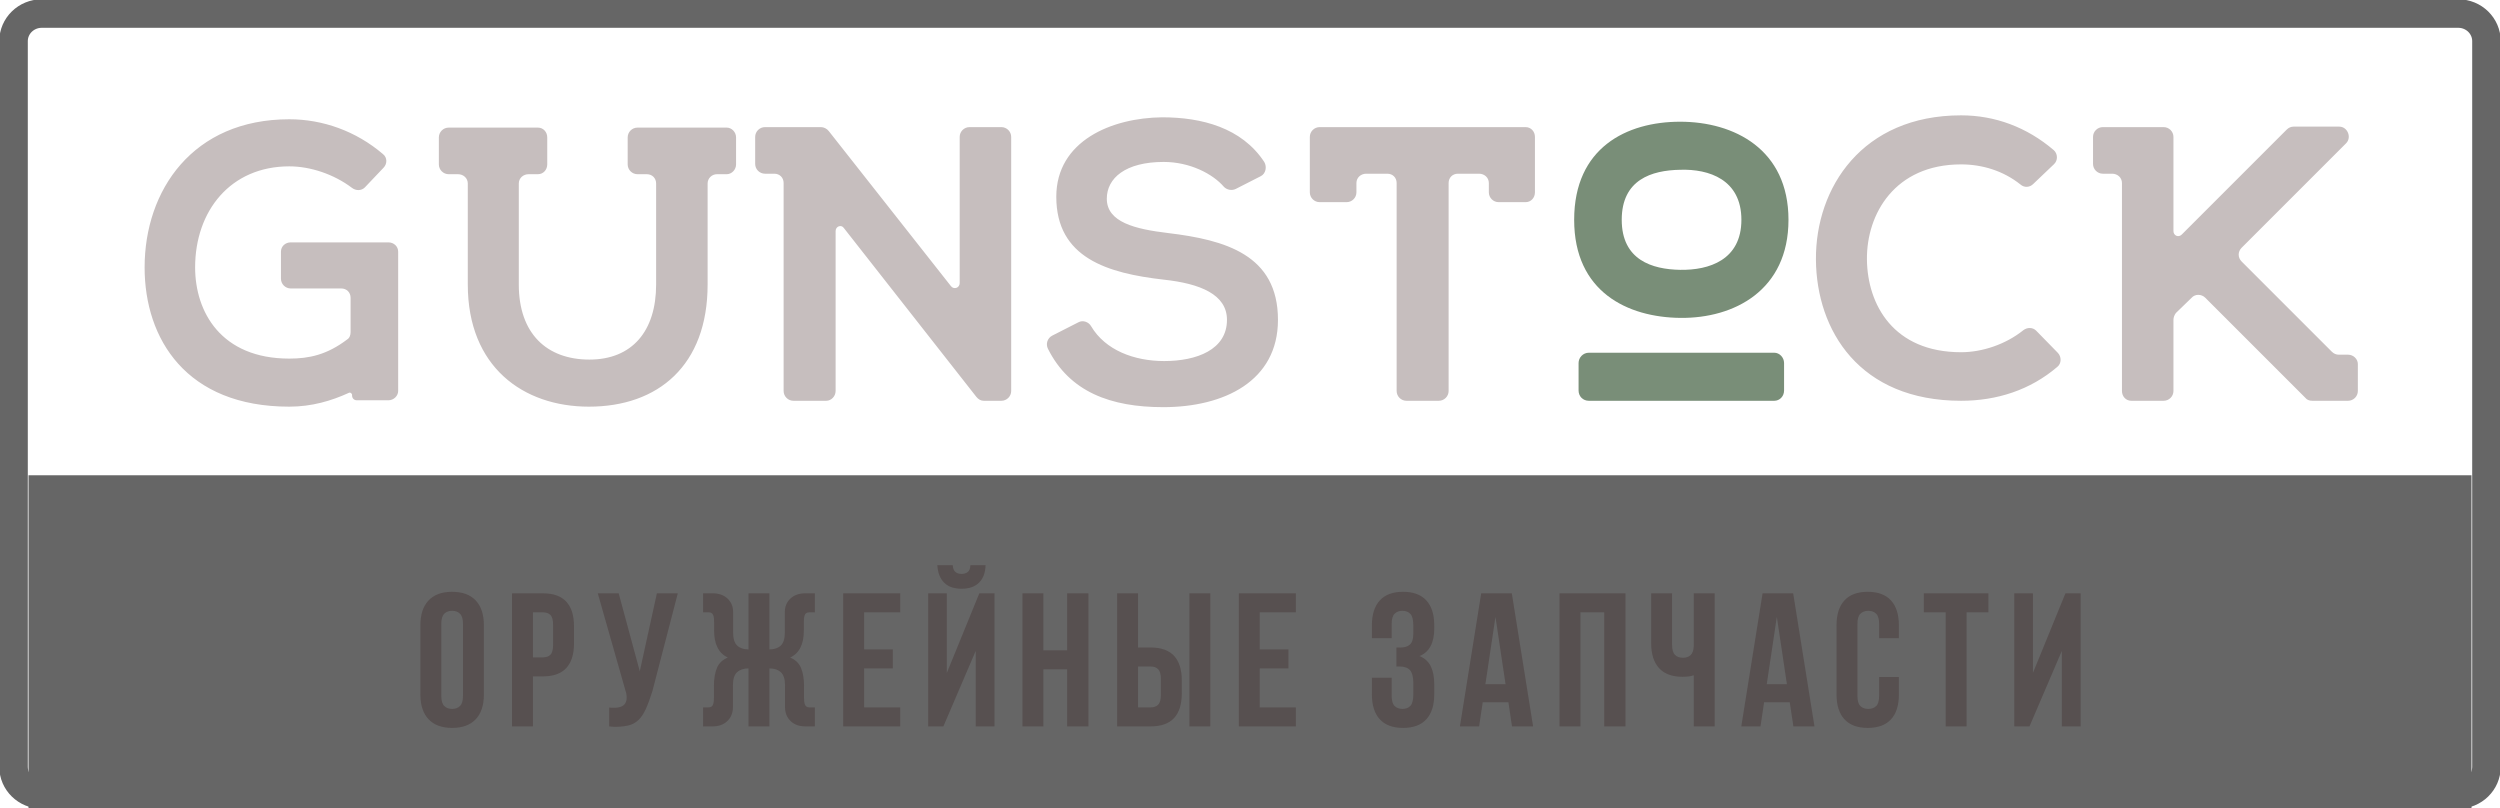
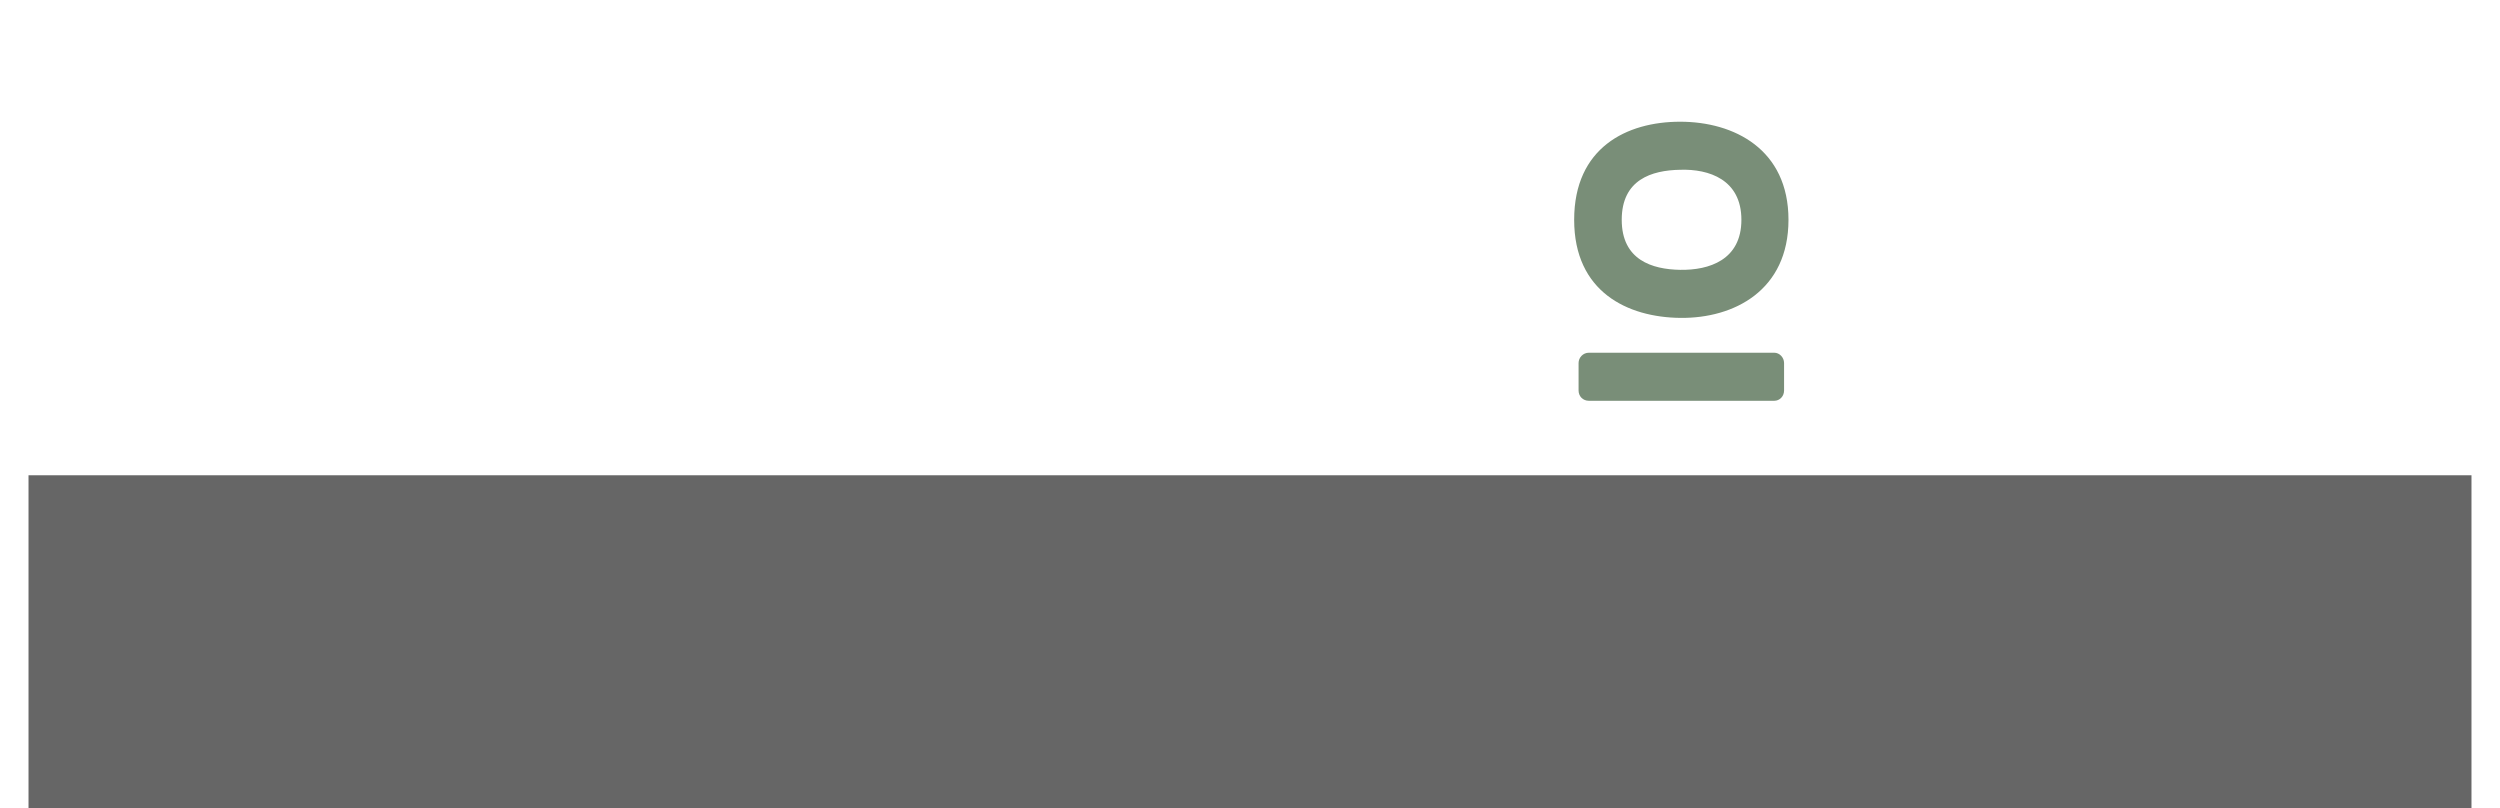
<svg xmlns="http://www.w3.org/2000/svg" version="1.1" width="263" height="85" viewBox="0 0 263 85">
-   <path id="Gunstock" d="M247.014,42.162 C247.014,42.162 243.248,42.162 243.248,42.162 C242.939,42.162 242.681,42.059 242.526,41.853 C242.526,41.853 232.001,31.328 232.001,31.328 C231.588,30.915 230.917,30.915 230.556,31.328 C230.556,31.328 228.905,32.927 228.905,32.927 C228.750,33.133 228.647,33.391 228.647,33.649 C228.647,33.649 228.647,41.130 228.647,41.130 C228.647,41.698 228.183,42.162 227.615,42.162 C227.615,42.162 224.210,42.162 224.210,42.162 C223.642,42.162 223.230,41.698 223.230,41.130 C223.230,41.130 223.230,19.254 223.230,19.254 C223.230,18.687 222.765,18.274 222.198,18.274 C222.198,18.274 221.217,18.274 221.217,18.274 C220.650,18.274 220.186,17.810 220.186,17.242 C220.186,17.242 220.186,14.405 220.186,14.405 C220.186,13.837 220.650,13.373 221.217,13.373 C221.217,13.373 227.615,13.373 227.615,13.373 C228.183,13.373 228.647,13.837 228.647,14.405 C228.647,14.405 228.647,24.311 228.647,24.311 C228.647,24.775 229.163,25.033 229.524,24.672 C229.524,24.672 240.565,13.631 240.565,13.631 C240.772,13.424 241.030,13.321 241.288,13.321 C241.288,13.321 246.086,13.321 246.086,13.321 C246.963,13.321 247.427,14.456 246.808,15.075 C246.808,15.075 235.819,26.065 235.819,26.065 C235.406,26.478 235.406,27.097 235.819,27.510 C235.819,27.510 245.312,37.003 245.312,37.003 C245.518,37.209 245.776,37.312 246.034,37.312 C246.034,37.312 247.014,37.312 247.014,37.312 C247.582,37.312 248.046,37.777 248.046,38.293 C248.046,38.293 248.046,41.130 248.046,41.130 C248.046,41.698 247.582,42.162 247.014,42.162 zM206.308,42.162 C195.628,42.162 191.088,34.784 191.036,27.303 C190.985,19.770 195.886,12.134 206.308,12.134 C209.868,12.134 213.222,13.373 216.059,15.798 C216.472,16.159 216.524,16.881 216.059,17.294 C216.059,17.294 213.892,19.358 213.892,19.358 C213.531,19.719 212.964,19.770 212.551,19.409 C210.745,17.965 208.527,17.294 206.308,17.294 C199.343,17.294 196.350,22.505 196.402,27.303 C196.454,32.050 199.188,37.054 206.308,37.054 C208.527,37.054 211.003,36.229 212.861,34.733 C213.273,34.423 213.841,34.423 214.202,34.784 C214.202,34.784 216.472,37.106 216.472,37.106 C216.885,37.519 216.885,38.241 216.421,38.602 C213.583,41.027 210.074,42.162 206.308,42.162 zM160.496,21.267 C160.496,21.267 157.658,21.267 157.658,21.267 C157.090,21.267 156.626,20.802 156.626,20.235 C156.626,20.235 156.626,19.254 156.626,19.254 C156.626,18.687 156.162,18.274 155.594,18.274 C155.594,18.274 153.376,18.274 153.376,18.274 C152.808,18.274 152.395,18.687 152.395,19.254 C152.395,19.254 152.395,41.130 152.395,41.130 C152.395,41.698 151.931,42.162 151.363,42.162 C151.363,42.162 147.958,42.162 147.958,42.162 C147.391,42.162 146.926,41.698 146.926,41.130 C146.926,41.130 146.926,19.254 146.926,19.254 C146.926,18.687 146.514,18.274 145.946,18.274 C145.946,18.274 143.728,18.274 143.728,18.274 C143.160,18.274 142.696,18.687 142.696,19.254 C142.696,19.254 142.696,20.235 142.696,20.235 C142.696,20.802 142.231,21.267 141.664,21.267 C141.664,21.267 138.826,21.267 138.826,21.267 C138.259,21.267 137.794,20.802 137.794,20.235 C137.794,20.235 137.794,14.405 137.794,14.405 C137.794,13.837 138.259,13.373 138.826,13.373 C138.826,13.373 160.496,13.373 160.496,13.373 C161.063,13.373 161.476,13.837 161.476,14.405 C161.476,14.405 161.476,20.235 161.476,20.235 C161.476,20.802 161.063,21.267 160.496,21.267 zM122.885,24.517 C128.870,25.239 134.442,26.787 134.442,33.649 C134.442,40.099 128.767,42.833 122.369,42.833 C116.849,42.833 112.515,41.234 110.245,36.693 C109.987,36.177 110.193,35.558 110.709,35.300 C110.709,35.300 113.444,33.907 113.444,33.907 C113.908,33.649 114.527,33.856 114.785,34.320 C116.281,36.848 119.325,37.983 122.472,37.983 C125.878,37.983 129.077,36.796 129.077,33.649 C129.077,30.966 126.239,29.831 122.421,29.419 C116.539,28.748 111.122,27.148 111.122,20.699 C111.122,14.817 116.952,12.392 122.266,12.341 C126.394,12.341 130.624,13.424 132.998,17.036 C133.307,17.552 133.152,18.274 132.637,18.532 C132.637,18.532 130.005,19.874 130.005,19.874 C129.592,20.080 129.077,19.977 128.767,19.667 C127.580,18.274 125.155,17.036 122.421,17.036 C118.397,17.036 116.436,18.739 116.436,20.905 C116.436,23.382 119.428,24.104 122.885,24.517 zM105.345,42.162 C105.345,42.162 103.487,42.162 103.487,42.162 C103.178,42.162 102.920,42.008 102.713,41.750 C102.713,41.750 88.783,24.001 88.783,24.001 C88.525,23.588 87.906,23.795 87.906,24.311 C87.906,24.311 87.906,41.130 87.906,41.130 C87.906,41.698 87.441,42.162 86.926,42.162 C86.926,42.162 83.469,42.162 83.469,42.162 C82.901,42.162 82.437,41.698 82.437,41.130 C82.437,41.130 82.437,19.254 82.437,19.254 C82.437,18.687 82.024,18.274 81.457,18.274 C81.457,18.274 80.476,18.274 80.476,18.274 C79.909,18.274 79.444,17.810 79.444,17.242 C79.444,17.242 79.444,14.405 79.444,14.405 C79.444,13.837 79.909,13.373 80.476,13.373 C80.476,13.373 86.358,13.373 86.358,13.373 C86.668,13.373 86.977,13.528 87.184,13.785 C87.184,13.785 100.030,30.089 100.030,30.089 C100.340,30.502 100.959,30.296 100.959,29.780 C100.959,29.780 100.959,14.405 100.959,14.405 C100.959,13.837 101.424,13.373 101.991,13.373 C101.991,13.373 105.345,13.373 105.345,13.373 C105.912,13.373 106.377,13.837 106.377,14.405 C106.377,14.405 106.377,41.130 106.377,41.130 C106.377,41.698 105.912,42.162 105.345,42.162 zM76.454,18.326 C76.454,18.326 75.422,18.326 75.422,18.326 C74.906,18.326 74.441,18.739 74.441,19.306 C74.441,19.306 74.441,29.934 74.441,29.934 C74.441,38.448 69.230,42.781 61.956,42.781 C55.042,42.781 49.212,38.602 49.212,29.934 C49.212,29.934 49.212,19.306 49.212,19.306 C49.212,18.739 48.747,18.326 48.180,18.326 C48.180,18.326 47.200,18.326 47.200,18.326 C46.632,18.326 46.168,17.861 46.168,17.294 C46.168,17.294 46.168,14.456 46.168,14.456 C46.168,13.889 46.632,13.424 47.200,13.424 C47.200,13.424 56.590,13.424 56.590,13.424 C57.157,13.424 57.570,13.889 57.570,14.456 C57.570,14.456 57.570,17.294 57.570,17.294 C57.570,17.861 57.157,18.326 56.590,18.326 C56.590,18.326 55.610,18.326 55.610,18.326 C55.042,18.326 54.578,18.739 54.578,19.306 C54.578,19.306 54.578,29.934 54.578,29.934 C54.578,35.094 57.518,37.828 62.007,37.828 C66.496,37.828 69.024,34.836 69.024,29.934 C69.024,29.934 69.024,19.306 69.024,19.306 C69.024,18.739 68.611,18.326 68.044,18.326 C68.044,18.326 67.063,18.326 67.063,18.326 C66.496,18.326 66.032,17.861 66.032,17.294 C66.032,17.294 66.032,14.456 66.032,14.456 C66.032,13.889 66.496,13.424 67.063,13.424 C67.063,13.424 76.454,13.424 76.454,13.424 C76.970,13.424 77.434,13.889 77.434,14.456 C77.434,14.456 77.434,17.294 77.434,17.294 C77.434,17.861 76.970,18.326 76.454,18.326 zM40.855,42.111 C40.855,42.111 37.553,42.111 37.553,42.111 C37.244,42.111 37.037,41.904 37.037,41.595 C37.037,41.595 37.037,41.543 37.037,41.543 C37.037,41.388 36.831,41.234 36.676,41.337 C34.870,42.162 32.807,42.781 30.433,42.781 C19.598,42.781 15.213,35.661 15.213,28.129 C15.213,20.028 20.269,12.547 30.433,12.547 C33.942,12.547 37.450,13.785 40.288,16.210 C40.752,16.572 40.752,17.242 40.339,17.655 C40.339,17.655 38.379,19.719 38.379,19.719 C38.018,20.080 37.450,20.080 37.037,19.770 C35.128,18.326 32.652,17.500 30.433,17.500 C24.242,17.500 20.527,22.195 20.527,28.129 C20.527,32.824 23.262,37.725 30.433,37.725 C32.549,37.725 34.406,37.312 36.521,35.713 C36.779,35.558 36.882,35.249 36.882,34.939 C36.882,34.939 36.882,31.328 36.882,31.328 C36.882,30.760 36.470,30.347 35.902,30.347 C35.902,30.347 30.588,30.347 30.588,30.347 C30.020,30.347 29.556,29.883 29.556,29.315 C29.556,29.315 29.556,26.478 29.556,26.478 C29.556,25.910 30.020,25.497 30.588,25.497 C30.588,25.497 40.855,25.497 40.855,25.497 C41.423,25.497 41.887,25.910 41.887,26.478 C41.887,26.478 41.887,34.526 41.887,34.526 L41.887,37.622 C41.887,37.622 41.887,41.130 41.887,41.130 C41.887,41.646 41.423,42.111 40.855,42.111 z" fill="#C6BEBE" />
  <path id="Прямоугольник-5" d="M186.652,37.106 C186.652,37.106 167.149,37.106 167.149,37.106 C166.530,37.106 166.066,37.622 166.066,38.190 C166.066,38.190 166.066,41.079 166.066,41.079 C166.066,41.698 166.530,42.162 167.149,42.162 C167.149,42.162 186.652,42.162 186.652,42.162 C187.220,42.162 187.684,41.698 187.684,41.079 C187.684,41.079 187.684,38.190 187.684,38.190 C187.684,37.622 187.220,37.106 186.652,37.106 zM176.797,33.443 C182.421,33.494 188.148,30.554 188.148,23.124 C188.148,15.694 182.421,12.805 176.746,12.805 C171.122,12.805 165.602,15.540 165.602,23.124 C165.602,30.708 171.225,33.391 176.797,33.443 zM176.746,17.861 C179.790,17.758 183.195,18.893 183.195,23.124 C183.195,27.355 179.790,28.438 176.746,28.387 C173.805,28.335 170.606,27.355 170.606,23.124 C170.606,18.893 173.753,17.913 176.746,17.861 z" fill="#798E78" />
  <g id="Прямоугольник-1">
-     <path id="Прямоугольник-1-stroke" d="M4.392,1.425 C4.392,1.425 258.607,1.425 258.607,1.425 C260.246,1.425 261.575,2.723 261.575,4.324 C261.575,4.324 261.575,80.676 261.575,80.676 C261.575,82.277 260.246,83.575 258.607,83.575 C258.607,83.575 4.392,83.575 4.392,83.575 C2.754,83.575 1.425,82.277 1.425,80.676 C1.425,80.676 1.425,4.324 1.425,4.324 C1.425,2.723 2.754,1.425 4.392,1.425 z" fill="none" stroke="#666666" stroke-width="3" />
-   </g>
+     </g>
  <path id="Прямоугольник-2" d="M3.000,50.000 L260.000,50.000 L260.000,85.000 L3.000,85.000 L3.000,50.000 z" fill="#666666" />
-   <path id="оружейные-запчас" d="M216.903,76.417 L216.903,68.477 L213.503,76.417 L211.903,76.417 L211.903,62.417 L213.863,62.417 L213.863,70.797 L217.283,62.417 L218.883,62.417 L218.883,76.417 L216.903,76.417 zM206.883,76.417 L204.683,76.417 L204.683,64.417 L202.383,64.417 L202.383,62.417 L209.183,62.417 L209.183,64.417 L206.883,64.417 L206.883,76.417 zM196.483,76.577 C195.403,76.577 194.586,76.274 194.033,75.667 C193.479,75.060 193.203,74.190 193.203,73.057 C193.203,73.057 193.203,65.777 193.203,65.777 C193.203,64.644 193.479,63.774 194.033,63.167 C194.586,62.560 195.403,62.257 196.483,62.257 C197.563,62.257 198.379,62.560 198.933,63.167 C199.486,63.774 199.763,64.644 199.763,65.777 C199.763,65.777 199.763,67.137 199.763,67.137 L197.683,67.137 C197.683,67.137 197.683,65.637 197.683,65.637 C197.683,65.130 197.579,64.774 197.373,64.567 C197.166,64.360 196.889,64.257 196.543,64.257 C196.196,64.257 195.919,64.361 195.713,64.568 C195.506,64.775 195.403,65.132 195.403,65.640 C195.403,65.640 195.403,73.214 195.403,73.214 C195.403,73.722 195.506,74.076 195.713,74.276 C195.919,74.477 196.196,74.577 196.543,74.577 C196.889,74.577 197.166,74.477 197.373,74.277 C197.579,74.077 197.683,73.724 197.683,73.217 C197.683,73.217 197.683,71.217 197.683,71.217 L199.763,71.217 C199.763,71.217 199.763,73.077 199.763,73.077 C199.763,74.209 199.486,75.075 198.933,75.676 C198.379,76.277 197.563,76.577 196.483,76.577 zM188.283,73.877 L185.583,73.877 L185.203,76.417 L183.183,76.417 L185.423,62.417 L188.643,62.417 L190.883,76.417 L188.663,76.417 L188.283,73.877 zM186.923,64.897 L185.863,71.977 L187.983,71.977 L186.923,64.897 zM178.183,71.038 C177.996,71.105 177.806,71.148 177.613,71.167 C177.419,71.187 177.209,71.197 176.983,71.197 C175.903,71.197 175.086,70.894 174.533,70.287 C173.979,69.680 173.703,68.810 173.703,67.677 C173.703,67.677 173.703,62.417 173.703,62.417 L175.903,62.417 C175.903,62.417 175.903,67.833 175.903,67.833 C175.903,68.341 176.006,68.695 176.213,68.896 C176.419,69.097 176.696,69.197 177.043,69.197 C177.376,69.197 177.643,69.107 177.843,68.926 C178.043,68.746 178.156,68.435 178.183,67.993 C178.183,67.993 178.183,62.417 178.183,62.417 L180.383,62.417 L180.383,76.417 L178.183,76.417 C178.183,76.417 178.183,71.038 178.183,71.038 zM168.763,64.417 L166.263,64.417 L166.263,76.417 L164.063,76.417 L164.063,62.417 L171.003,62.417 L171.003,76.417 L168.763,76.417 L168.763,64.417 zM158.683,73.877 L155.983,73.877 L155.603,76.417 L153.583,76.417 L155.823,62.417 L159.043,62.417 L161.283,76.417 L159.063,76.417 L158.683,73.877 zM157.323,64.897 L156.263,71.977 L158.383,71.977 L157.323,64.897 zM147.603,76.577 C146.523,76.577 145.707,76.274 145.153,75.667 C144.600,75.060 144.323,74.190 144.323,73.057 C144.323,73.057 144.323,71.297 144.323,71.297 L146.403,71.297 C146.403,71.297 146.403,73.197 146.403,73.197 C146.403,73.704 146.506,74.060 146.713,74.267 C146.920,74.474 147.196,74.577 147.543,74.577 C147.890,74.577 148.166,74.470 148.373,74.257 C148.580,74.044 148.683,73.624 148.683,72.997 C148.683,72.997 148.683,71.897 148.683,71.897 C148.683,71.244 148.570,70.784 148.343,70.517 C148.117,70.250 147.750,70.117 147.243,70.117 C147.243,70.117 146.903,70.117 146.903,70.117 L146.903,68.117 C146.903,68.117 147.363,68.117 147.363,68.117 C147.777,68.117 148.100,68.010 148.333,67.797 C148.567,67.584 148.683,67.197 148.683,66.637 C148.683,66.637 148.683,65.857 148.683,65.857 C148.683,65.230 148.580,64.807 148.373,64.587 C148.166,64.367 147.890,64.257 147.543,64.257 C147.196,64.257 146.920,64.360 146.713,64.567 C146.506,64.774 146.403,65.130 146.403,65.637 C146.403,65.637 146.403,67.137 146.403,67.137 L144.323,67.137 C144.323,67.137 144.323,65.777 144.323,65.777 C144.323,64.644 144.600,63.774 145.153,63.167 C145.707,62.560 146.523,62.257 147.603,62.257 C148.683,62.257 149.500,62.560 150.053,63.167 C150.606,63.774 150.883,64.644 150.883,65.777 C150.883,65.777 150.883,66.137 150.883,66.137 C150.883,67.630 150.370,68.590 149.343,69.017 C149.903,69.257 150.300,69.627 150.533,70.127 C150.767,70.627 150.883,71.237 150.883,71.957 C150.883,71.957 150.883,73.057 150.883,73.057 C150.883,74.190 150.606,75.060 150.053,75.667 C149.500,76.274 148.683,76.577 147.603,76.577 zM130.324,62.417 L136.324,62.417 L136.324,64.417 L132.524,64.417 L132.524,68.317 L135.544,68.317 L135.544,70.317 L132.524,70.317 L132.524,74.417 L136.324,74.417 L136.324,76.417 L130.324,76.417 L130.324,62.417 zM125.124,62.417 L127.324,62.417 L127.324,76.417 L125.124,76.417 L125.124,62.417 zM121.044,76.417 C121.044,76.417 117.524,76.417 117.524,76.417 L117.524,62.417 L119.724,62.417 L119.724,68.117 C119.724,68.117 121.044,68.117 121.044,68.117 C122.150,68.117 122.974,68.410 123.514,68.997 C124.054,69.584 124.324,70.444 124.324,71.577 C124.324,71.577 124.324,72.957 124.324,72.957 C124.324,74.090 124.054,74.950 123.514,75.537 C122.974,76.124 122.150,76.417 121.044,76.417 zM122.124,71.437 C122.124,70.944 122.030,70.600 121.844,70.407 C121.657,70.214 121.390,70.117 121.044,70.117 C121.044,70.117 119.724,70.117 119.724,70.117 L119.724,74.417 C119.724,74.417 121.044,74.417 121.044,74.417 C121.390,74.417 121.657,74.320 121.844,74.127 C122.030,73.934 122.124,73.590 122.124,73.097 C122.124,73.097 122.124,71.437 122.124,71.437 zM112.264,70.417 L109.764,70.417 L109.764,76.417 L107.564,76.417 L107.564,62.417 L109.764,62.417 L109.764,68.417 L112.264,68.417 L112.264,62.417 L114.504,62.417 L114.504,76.417 L112.264,76.417 L112.264,70.417 zM102.644,68.477 L99.244,76.417 L97.644,76.417 L97.644,62.417 L99.604,62.417 L99.604,70.797 L103.024,62.417 L104.624,62.417 L104.624,76.417 L102.644,76.417 L102.644,68.477 zM101.164,61.937 C100.364,61.937 99.751,61.724 99.324,61.297 C98.897,60.870 98.657,60.257 98.604,59.457 C98.604,59.457 100.224,59.457 100.224,59.457 C100.251,59.804 100.347,60.044 100.514,60.177 C100.681,60.310 100.897,60.377 101.164,60.377 C101.417,60.377 101.631,60.310 101.804,60.177 C101.977,60.044 102.071,59.804 102.084,59.457 C102.084,59.457 103.684,59.457 103.684,59.457 C103.657,60.257 103.427,60.870 102.994,61.297 C102.561,61.724 101.951,61.937 101.164,61.937 zM88.704,62.417 L94.704,62.417 L94.704,64.417 L90.904,64.417 L90.904,68.317 L93.924,68.317 L93.924,70.317 L90.904,70.317 L90.904,74.417 L94.704,74.417 L94.704,76.417 L88.704,76.417 L88.704,62.417 zM83.184,75.867 C82.784,75.487 82.584,74.997 82.584,74.397 C82.584,74.397 82.584,72.097 82.584,72.097 C82.584,71.444 82.438,70.984 82.144,70.717 C81.851,70.450 81.451,70.317 80.944,70.317 C80.944,70.317 80.944,76.417 80.944,76.417 L78.744,76.417 C78.744,76.417 78.744,70.317 78.744,70.317 C78.238,70.317 77.838,70.450 77.544,70.717 C77.251,70.984 77.104,71.444 77.104,72.097 C77.104,72.097 77.104,74.397 77.104,74.397 C77.104,74.997 76.904,75.487 76.504,75.867 C76.104,76.247 75.564,76.430 74.884,76.417 C74.884,76.417 73.964,76.417 73.964,76.417 L73.964,74.417 C73.964,74.417 74.084,74.417 74.084,74.417 C74.258,74.417 74.408,74.417 74.534,74.417 C74.661,74.417 74.768,74.387 74.854,74.327 C74.941,74.267 75.004,74.167 75.044,74.027 C75.084,73.887 75.104,73.677 75.104,73.397 C75.104,73.397 75.104,72.157 75.104,72.157 C75.104,71.424 75.208,70.800 75.414,70.287 C75.621,69.774 76.004,69.404 76.564,69.177 C75.604,68.724 75.124,67.777 75.124,66.337 C75.124,66.337 75.124,65.437 75.124,65.437 C75.124,65.157 75.104,64.947 75.064,64.807 C75.024,64.667 74.961,64.567 74.874,64.507 C74.788,64.447 74.681,64.417 74.554,64.417 C74.428,64.417 74.278,64.417 74.104,64.417 C74.104,64.417 73.964,64.417 73.964,64.417 L73.964,62.417 C73.964,62.417 74.904,62.417 74.904,62.417 C75.584,62.404 76.128,62.587 76.534,62.967 C76.941,63.347 77.138,63.837 77.124,64.437 C77.124,64.437 77.124,66.537 77.124,66.537 C77.124,67.190 77.268,67.650 77.554,67.917 C77.841,68.184 78.238,68.317 78.744,68.317 C78.744,68.317 78.744,62.417 78.744,62.417 L80.944,62.417 C80.944,62.417 80.944,68.317 80.944,68.317 C81.451,68.317 81.848,68.184 82.134,67.917 C82.421,67.650 82.564,67.190 82.564,66.537 C82.564,66.537 82.564,64.437 82.564,64.437 C82.551,63.837 82.748,63.347 83.154,62.967 C83.561,62.587 84.104,62.404 84.784,62.417 C84.784,62.417 85.724,62.417 85.724,62.417 L85.724,64.417 C85.724,64.417 85.584,64.417 85.584,64.417 C85.411,64.417 85.261,64.417 85.134,64.417 C85.008,64.417 84.901,64.447 84.814,64.507 C84.728,64.567 84.664,64.667 84.624,64.807 C84.584,64.947 84.564,65.157 84.564,65.437 C84.564,65.437 84.564,66.337 84.564,66.337 C84.564,67.777 84.084,68.724 83.124,69.177 C83.684,69.404 84.068,69.774 84.274,70.287 C84.481,70.800 84.584,71.424 84.584,72.157 C84.584,72.157 84.584,73.397 84.584,73.397 C84.584,73.677 84.604,73.887 84.644,74.027 C84.684,74.167 84.748,74.267 84.834,74.327 C84.921,74.387 85.028,74.417 85.154,74.417 C85.281,74.417 85.431,74.417 85.604,74.417 C85.604,74.417 85.724,74.417 85.724,74.417 L85.724,76.417 C85.724,76.417 84.804,76.417 84.804,76.417 C84.124,76.430 83.584,76.247 83.184,75.867 zM67.935,74.597 C67.715,75.077 67.465,75.454 67.185,75.727 C66.905,76.000 66.585,76.187 66.225,76.287 C65.865,76.387 65.438,76.443 64.945,76.457 C64.745,76.457 64.598,76.457 64.505,76.457 C64.411,76.457 64.271,76.443 64.085,76.417 C64.085,76.417 64.085,74.437 64.085,74.437 C64.205,74.450 64.298,74.457 64.365,74.457 C64.431,74.457 64.525,74.457 64.645,74.457 C64.818,74.457 64.991,74.437 65.165,74.397 C65.338,74.357 65.488,74.283 65.615,74.177 C65.741,74.070 65.831,73.920 65.885,73.726 C65.938,73.532 65.938,73.275 65.885,72.954 C65.885,72.954 62.885,62.417 62.885,62.417 L65.085,62.417 L67.305,70.617 L69.105,62.417 L71.305,62.417 C71.305,62.417 68.625,72.737 68.625,72.737 C68.385,73.497 68.155,74.117 67.935,74.597 zM57.105,71.157 C57.105,71.157 56.065,71.157 56.065,71.157 L56.065,76.417 L53.865,76.417 L53.865,62.417 C53.865,62.417 57.105,62.417 57.105,62.417 C58.211,62.417 59.035,62.710 59.575,63.297 C60.115,63.884 60.385,64.744 60.385,65.877 C60.385,65.877 60.385,67.697 60.385,67.697 C60.385,68.830 60.115,69.690 59.575,70.277 C59.035,70.864 58.211,71.157 57.105,71.157 zM58.185,65.737 C58.185,65.230 58.091,64.884 57.905,64.697 C57.718,64.510 57.451,64.417 57.105,64.417 C57.105,64.417 56.065,64.417 56.065,64.417 L56.065,69.157 C56.065,69.157 57.105,69.157 57.105,69.157 C57.451,69.157 57.718,69.064 57.905,68.877 C58.091,68.690 58.185,68.344 58.185,67.837 C58.185,67.837 58.185,65.737 58.185,65.737 zM47.565,76.577 C46.485,76.577 45.658,76.274 45.085,75.667 C44.511,75.060 44.225,74.190 44.225,73.057 C44.225,73.057 44.225,65.777 44.225,65.777 C44.225,64.644 44.511,63.774 45.085,63.167 C45.658,62.560 46.485,62.257 47.565,62.257 C48.645,62.257 49.471,62.560 50.045,63.167 C50.618,63.774 50.905,64.644 50.905,65.777 C50.905,65.777 50.905,73.057 50.905,73.057 C50.905,74.190 50.618,75.060 50.045,75.667 C49.471,76.274 48.645,76.577 47.565,76.577 zM48.705,65.637 C48.705,65.130 48.601,64.774 48.395,64.567 C48.188,64.360 47.911,64.257 47.565,64.257 C47.218,64.257 46.941,64.360 46.735,64.567 C46.528,64.774 46.425,65.130 46.425,65.637 C46.425,65.637 46.425,73.197 46.425,73.197 C46.425,73.704 46.528,74.060 46.735,74.267 C46.941,74.474 47.218,74.577 47.565,74.577 C47.911,74.577 48.188,74.474 48.395,74.267 C48.601,74.060 48.705,73.704 48.705,73.197 C48.705,73.197 48.705,65.637 48.705,65.637 z" fill="#575050" />
</svg>